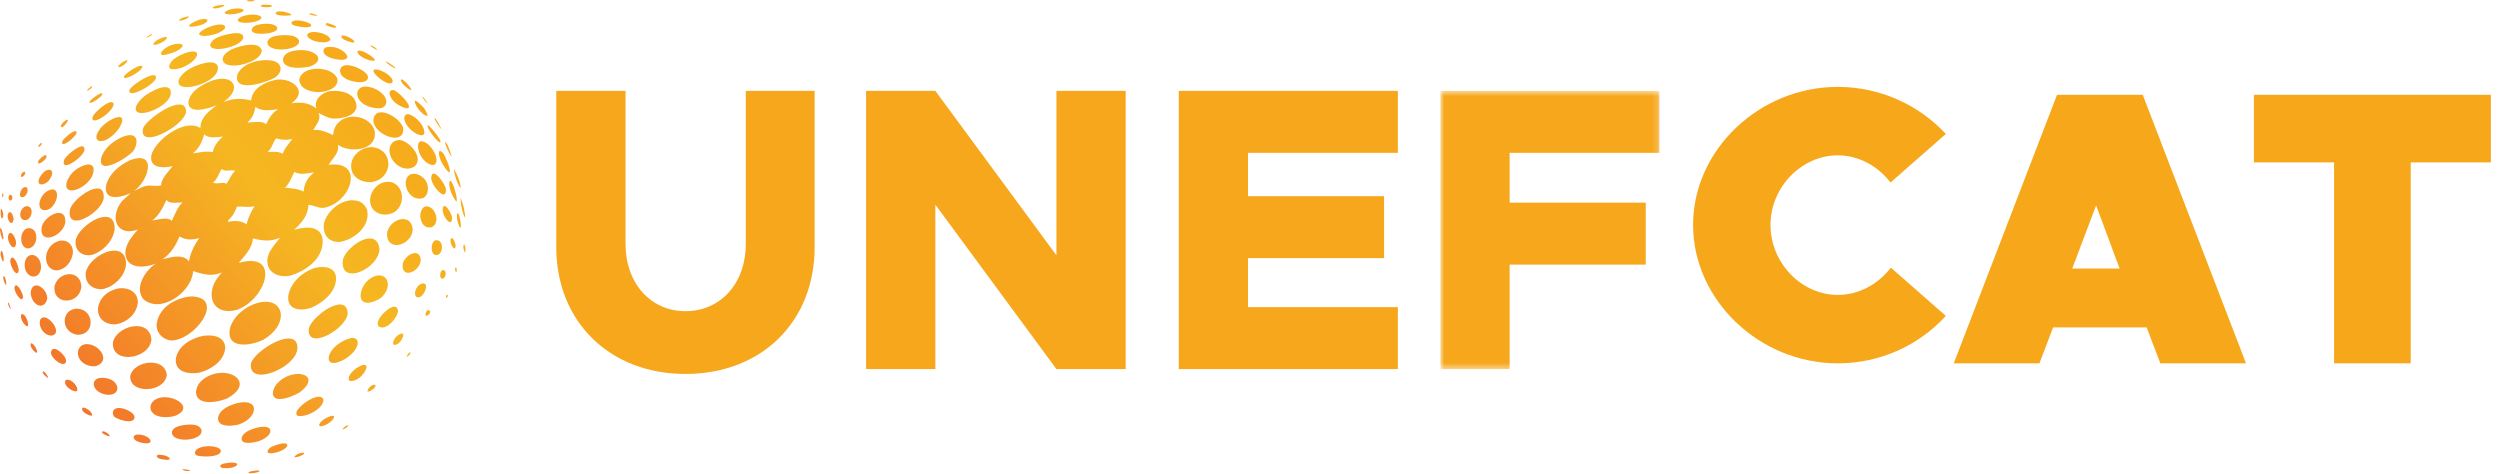
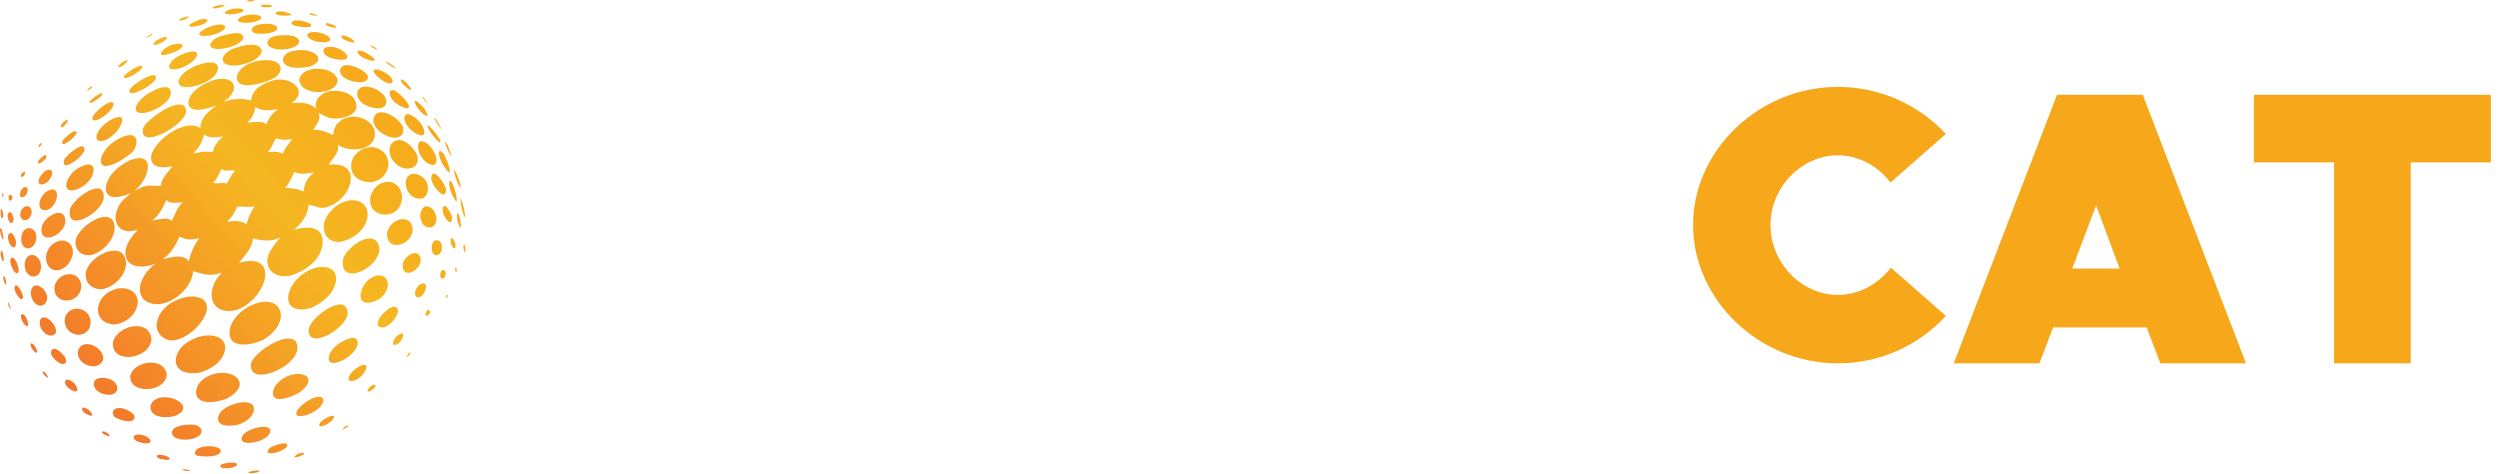
<svg xmlns="http://www.w3.org/2000/svg" xmlns:xlink="http://www.w3.org/1999/xlink" width="422px" height="80px" viewBox="0 0 422 80" version="1.1">
  <title>CE9C69A3-5085-45C2-8B5E-D92339F4A83E</title>
  <defs>
    <linearGradient x1="12.337%" y1="82.783%" x2="87.625%" y2="14.769%" id="linearGradient-1">
      <stop stop-color="#F3732B" offset="0%" />
      <stop stop-color="#F5B721" offset="60.165%" />
      <stop stop-color="#F7A71A" offset="100%" />
    </linearGradient>
-     <polygon id="path-2" points="0.84 0.598 37.823 0.598 37.823 47.561 0.84 47.561" />
  </defs>
  <g id="Inicio" stroke="none" stroke-width="1" fill="none" fill-rule="evenodd">
    <g id="Recursos" transform="translate(-29, -469)">
      <g id="Group-6" transform="translate(29, 469)">
        <path d="M43.454,79.417 L43.536,79.419 C44,79.44 43.919,79.649 43.018,79.816 L43.018,79.816 L42.977,79.823 C42.853,79.841 42.542,79.882 42.291,79.889 L42.188,79.889 C42.026,79.886 41.911,79.86 41.936,79.792 L41.936,79.792 L41.999,79.716 C42.199,79.535 42.629,79.518 42.856,79.476 C43.097,79.434 43.3,79.417 43.454,79.417 L43.454,79.417 Z M31.046,79.216 L31.196,79.22 C31.494,79.237 31.771,79.303 31.931,79.369 L31.931,79.369 L31.976,79.389 C32.113,79.454 32.122,79.514 31.909,79.521 L31.838,79.521 C31.734,79.519 31.593,79.508 31.408,79.484 L31.408,79.484 L31.378,79.479 C31.218,79.447 30.606,79.299 30.783,79.231 C30.869,79.22 30.958,79.216 31.046,79.216 L31.046,79.216 Z M39.199,78.083 L39.344,78.086 C39.987,78.114 40.154,78.335 39.954,78.555 L39.954,78.555 L39.898,78.61 C39.665,78.808 39.139,78.994 38.402,79.024 L38.196,79.028 C38.055,79.029 37.908,79.023 37.754,79.011 L37.754,79.011 L37.702,79.005 C37.492,78.977 37.069,78.888 37.187,78.611 L37.187,78.611 L37.259,78.514 C37.498,78.25 37.937,78.225 38.259,78.168 C38.636,78.109 38.948,78.083 39.199,78.083 L39.199,78.083 Z M26.913,76.761 L27.022,76.765 C27.167,76.774 27.305,76.798 27.39,76.806 L27.39,76.806 L27.505,76.824 C28.485,76.991 29.075,77.563 28.322,77.618 L28.23,77.622 C28.098,77.624 27.933,77.613 27.733,77.585 L27.733,77.585 L27.664,77.575 C27.307,77.52 26.454,77.403 26.468,76.987 C26.507,76.806 26.705,76.76 26.913,76.761 L26.913,76.761 Z M51.096,76.414 L51.153,76.416 C51.482,76.438 51.489,76.658 50.586,77.014 L50.586,77.014 L50.549,77.027 C50.425,77.069 50.122,77.16 49.915,77.18 L49.842,77.185 C49.731,77.185 49.671,77.153 49.729,77.058 C50.094,76.609 50.736,76.414 51.096,76.414 L51.096,76.414 Z M35.265,75.318 L35.452,75.321 C36.26,75.35 37.007,75.564 37.251,75.951 L37.251,75.951 L37.271,76.067 C37.329,76.775 36.128,77.023 34.998,77.049 L34.821,77.051 C34.115,77.054 33.465,76.972 33.209,76.867 L33.209,76.867 L33.144,76.829 C33.015,76.742 32.897,76.599 32.906,76.434 C32.943,75.68 34.129,75.318 35.265,75.318 L35.265,75.318 Z M47.919,74.838 L48.021,74.841 C48.899,74.898 48.592,75.713 47.004,76.269 L47.004,76.269 L46.957,76.283 C46.745,76.347 46.219,76.495 45.792,76.518 L45.687,76.521 C45.348,76.521 45.101,76.421 45.187,76.101 L45.187,76.101 L45.253,75.96 C45.557,75.423 46.278,75.24 46.805,75.056 C47.271,74.902 47.643,74.838 47.919,74.838 L47.919,74.838 Z M23.315,73.352 L23.454,73.356 C23.59,73.363 23.716,73.378 23.811,73.389 L23.811,73.389 L23.934,73.41 C25.236,73.665 26,74.742 24.863,74.831 L24.751,74.836 L24.751,74.836 L24.628,74.835 C24.498,74.831 24.351,74.817 24.186,74.793 L24.186,74.793 L24.1,74.775 C23.575,74.669 22.493,74.401 22.565,73.73 C22.64,73.422 22.985,73.352 23.315,73.352 L23.315,73.352 Z M44.49,72.032 L44.634,72.036 C46.295,72.123 45.903,73.747 43.541,74.512 L43.541,74.512 L43.473,74.53 C43.179,74.608 42.609,74.732 42.068,74.754 L41.934,74.757 C41.267,74.762 40.685,74.587 40.786,73.942 L40.786,73.942 L40.841,73.773 C41.201,72.851 42.379,72.496 43.21,72.234 C43.716,72.094 44.143,72.032 44.49,72.032 L44.49,72.032 Z M32.155,71.659 L32.306,71.661 C33.011,71.684 33.689,71.878 33.994,72.509 L33.994,72.509 L34.02,72.638 C34.153,73.604 32.766,74.165 31.419,74.213 L31.244,74.216 C30.021,74.218 28.888,73.788 29.036,72.843 L29.036,72.843 L29.092,72.706 C29.394,72.093 30.21,71.892 30.807,71.786 C31.184,71.73 31.669,71.659 32.155,71.659 L32.155,71.659 Z M17.425,72.812 L17.534,72.824 C17.763,72.871 18.046,73.05 18.251,73.229 L18.251,73.229 L18.305,73.277 C18.494,73.454 18.592,73.618 18.47,73.642 L18.431,73.644 C18.341,73.643 18.182,73.595 17.932,73.481 L17.932,73.481 L17.883,73.458 C17.67,73.36 17.139,73.115 17.229,72.886 C17.279,72.834 17.346,72.812 17.425,72.812 L17.425,72.812 Z M58.743,71.772 L58.768,71.82 C58.814,72.018 58.283,72.292 58.163,72.362 L58.163,72.362 L58.075,72.406 C57.995,72.444 57.937,72.465 57.898,72.472 L57.865,72.476 C57.703,72.47 58.169,72.023 58.466,71.863 L58.466,71.863 L58.518,71.869 L58.518,71.869 L58.577,71.854 C58.638,71.832 58.701,71.791 58.743,71.772 L58.743,71.772 Z M56.148,70.178 L56.219,70.183 C56.707,70.257 56.078,71.155 55.145,71.642 L55.145,71.642 L55.103,71.662 C54.914,71.75 54.514,71.918 54.222,71.952 L54.152,71.957 C53.926,71.965 53.795,71.867 53.944,71.538 L53.944,71.538 L54.049,71.366 C54.352,70.93 54.846,70.669 55.303,70.441 C55.701,70.256 55.975,70.178 56.148,70.178 L56.148,70.178 Z M41.256,67.891 L41.417,67.894 C43.878,68.012 43.056,70.822 40.173,71.686 L40.173,71.686 L40.078,71.707 C39.78,71.772 39.361,71.837 38.922,71.854 L38.775,71.858 L38.775,71.858 L38.628,71.858 C37.693,71.845 36.768,71.572 36.798,70.595 L36.798,70.595 L36.832,70.406 C37.154,68.996 38.88,68.376 40.068,68.043 C40.523,67.938 40.916,67.891 41.256,67.891 L41.256,67.891 Z M20.09,68.873 L20.257,68.879 C21.22,68.948 22.442,69.589 22.685,70.217 L22.685,70.217 L22.702,70.349 C22.734,70.851 22.391,71.063 21.908,71.104 L21.784,71.11 L21.784,71.11 L21.656,71.11 C20.784,71.088 19.632,70.646 19.295,70.334 L19.295,70.334 L19.21,70.227 C19.108,70.078 19.055,69.903 19.042,69.716 C19.064,69.106 19.512,68.873 20.09,68.873 L20.09,68.873 Z M27.779,67.046 L27.908,67.048 C30.153,67.119 32.511,68.965 29.574,70.191 L29.574,70.191 L29.457,70.227 C29.093,70.33 28.611,70.404 28.107,70.414 L27.938,70.415 C26.753,70.405 25.502,70.024 25.39,68.825 L25.39,68.825 L25.401,68.659 C25.487,67.906 26.029,67.473 26.703,67.209 C27.039,67.097 27.405,67.046 27.779,67.046 L27.779,67.046 Z M53.826,66.962 L53.948,66.968 C54.265,66.999 54.5,67.158 54.594,67.493 L54.594,67.493 L54.585,67.635 C54.428,68.906 52.316,70.119 50.91,70.229 L50.757,70.237 C50.557,70.241 50.375,70.22 50.219,70.17 L50.219,70.17 L50.148,70.125 C50.003,70.004 50.008,69.779 50.034,69.594 C50.257,68.677 52.564,66.961 53.826,66.962 L53.826,66.962 Z M14.079,68.805 L14.18,68.815 C14.32,68.841 14.47,68.911 14.559,68.949 L14.559,68.949 L14.641,68.991 C15.273,69.331 15.803,70.106 15.431,70.168 L15.377,70.172 C15.259,70.172 15.078,70.12 14.818,69.995 L14.818,69.995 L14.725,69.947 C14.365,69.756 13.836,69.442 13.85,68.996 C13.873,68.851 13.965,68.805 14.079,68.805 L14.079,68.805 Z M37.517,62.933 L37.662,62.935 C40.318,63.013 41.999,65.198 38.448,67.2 L38.448,67.2 L38.353,67.243 C37.727,67.521 36.639,67.827 35.613,67.87 L35.452,67.874 C34.221,67.891 33.121,67.499 33.085,66.177 L33.085,66.177 L33.11,65.959 C33.291,64.752 34.142,64.015 35.167,63.476 C35.959,63.098 36.773,62.933 37.517,62.933 L37.517,62.933 Z M50.317,63.118 L50.436,63.12 C52.135,63.177 53.008,64.438 50.568,66.236 L50.568,66.236 L50.504,66.276 C49.938,66.624 48.444,67.309 47.344,67.355 L47.213,67.358 C46.53,67.354 46.03,67.072 46.058,66.257 L46.058,66.257 L46.095,66.048 C46.303,65.09 46.999,64.42 47.777,63.892 C48.63,63.357 49.549,63.118 50.317,63.118 L50.317,63.118 Z M17.223,63.765 L17.385,63.772 C18.363,63.834 19.45,64.177 19.783,65.241 L19.783,65.241 L19.804,65.386 C19.888,66.226 19.232,66.613 18.43,66.638 L18.295,66.639 C17.116,66.616 15.701,65.849 15.836,64.611 C15.999,63.961 16.646,63.766 17.223,63.765 L17.223,63.765 Z M63.161,64.934 L63.213,64.937 C63.509,64.976 63.513,65.352 62.696,65.891 L62.696,65.891 L62.649,65.918 C62.532,65.984 62.366,66.063 62.235,66.088 L62.181,66.095 L62.181,66.095 L62.133,66.095 C62.029,66.085 61.985,66.004 62.086,65.787 C62.42,65.183 62.884,64.934 63.161,64.934 L63.161,64.934 Z M11.367,64.092 L11.477,64.099 C11.626,64.118 11.777,64.17 11.89,64.216 L11.89,64.216 L11.977,64.26 C12.788,64.702 13.428,65.955 12.835,66.056 L12.767,66.062 C12.62,66.065 12.416,66.012 12.142,65.884 L12.142,65.884 L12.037,65.826 C11.538,65.537 10.917,65.036 10.973,64.394 C11.018,64.164 11.18,64.092 11.367,64.092 L11.367,64.092 Z M25.469,61.207 L25.635,61.211 C26.902,61.262 28.034,61.909 28.152,63.285 L28.152,63.285 L28.131,63.445 C27.897,64.815 26.405,65.593 24.949,65.673 L24.781,65.679 L24.781,65.679 L24.614,65.679 C23.226,65.652 21.964,64.971 21.977,63.539 C22.257,62.062 23.932,61.207 25.469,61.207 L25.469,61.207 Z M61.494,61.588 L61.58,61.594 C62.328,61.705 61.458,63.332 60.337,64.001 L60.337,64.001 L60.272,64.035 C60.023,64.161 59.668,64.296 59.375,64.319 L59.297,64.323 C58.966,64.326 58.745,64.158 58.912,63.618 L58.912,63.618 L58.998,63.418 C59.316,62.766 59.912,62.279 60.511,61.926 C60.957,61.688 61.277,61.588 61.494,61.588 L61.494,61.588 Z M7.309,62.69 L7.369,62.702 C7.517,62.757 7.72,62.994 7.874,63.23 L7.874,63.23 L7.914,63.292 C8.053,63.517 8.14,63.728 8.081,63.764 L8.061,63.77 C8.006,63.773 7.89,63.699 7.688,63.507 L7.688,63.507 L7.633,63.453 C7.453,63.278 7.15,62.98 7.222,62.737 C7.245,62.704 7.275,62.69 7.309,62.69 L7.309,62.69 Z M48.719,57.135 L48.852,57.138 C49.685,57.183 50.242,57.659 50.205,58.794 L50.205,58.794 L50.194,58.94 C49.973,61.033 46.563,63.093 44.308,63.229 L44.153,63.235 C42.977,63.259 42.16,62.72 42.367,61.328 C42.871,59.693 46.59,57.135 48.719,57.135 L48.719,57.135 Z M35.241,56.625 L35.396,56.627 C36.689,56.664 37.951,57.17 38.016,58.703 L38.016,58.703 L37.996,58.923 C37.738,61.025 35.543,62.399 33.737,62.88 L33.737,62.88 L33.599,62.908 C33.319,62.96 33.019,62.994 32.714,63.002 L32.561,63.004 C31.029,63.006 29.441,62.372 29.699,60.445 L29.699,60.445 L29.754,60.217 C30.266,58.355 32.017,57.329 33.713,56.819 C34.163,56.703 34.701,56.625 35.241,56.625 L35.241,56.625 Z M14.689,58.09 L14.818,58.094 C16.837,58.206 18.715,60.9 16.273,61.772 L16.273,61.772 L16.129,61.8 C16.033,61.815 15.935,61.824 15.836,61.828 L15.687,61.829 C14.487,61.802 13.199,60.953 13.141,59.629 L13.141,59.629 L13.15,59.478 C13.212,58.838 13.523,58.367 14.146,58.158 C14.325,58.111 14.507,58.09 14.689,58.09 L14.689,58.09 Z M9.132,58.887 L9.24,58.896 C9.975,59.005 11.076,60.165 11.163,60.819 L11.163,60.819 L11.155,60.943 C11.119,61.254 10.968,61.404 10.756,61.437 L10.673,61.445 C9.937,61.463 8.627,60.314 8.594,59.53 C8.646,59.068 8.855,58.887 9.132,58.887 L9.132,58.887 Z M59.539,57.046 L59.641,57.049 C60.009,57.078 60.299,57.273 60.39,57.764 L60.39,57.764 L60.389,57.891 C60.312,59.462 57.887,61.137 56.475,61.261 L56.363,61.268 C55.704,61.287 55.306,60.929 55.555,60.002 L55.555,60.002 L55.647,59.777 C56.043,58.895 56.79,58.219 57.593,57.743 C58.035,57.497 58.886,57.046 59.539,57.046 L59.539,57.046 Z M23.034,55.045 L23.193,55.048 C24.405,55.101 25.438,55.768 25.559,57.28 L25.559,57.28 L25.54,57.451 C25.292,59.141 23.481,60.174 21.835,60.255 L21.671,60.26 C20.202,60.275 18.915,59.511 19.07,57.753 C19.469,56.136 21.384,55.045 23.034,55.045 L23.034,55.045 Z M69.296,59.469 L69.297,59.565 C69.27,59.813 69.029,60.005 68.85,60.141 L68.85,60.141 L68.781,60.18 C68.761,60.19 68.743,60.197 68.728,60.202 L68.689,60.209 C68.521,60.208 68.934,59.62 69.124,59.497 L69.124,59.497 L69.149,59.519 C69.191,59.531 69.267,59.483 69.296,59.469 L69.296,59.469 Z M5.297,57.949 L5.37,57.964 C5.497,58.011 5.646,58.161 5.716,58.228 L5.716,58.228 L5.764,58.279 C6.097,58.659 6.411,59.493 6.189,59.545 L6.154,59.546 C6.076,59.539 5.952,59.463 5.77,59.289 L5.77,59.289 L5.69,59.204 C5.414,58.906 5.09,58.49 5.169,58.07 C5.195,57.982 5.241,57.949 5.297,57.949 L5.297,57.949 Z M67.854,56.287 L67.923,56.294 C68.378,56.402 67.774,57.644 67.164,58.04 L67.164,58.04 L67.09,58.081 C66.967,58.145 66.84,58.192 66.726,58.211 L66.66,58.218 L66.66,58.218 L66.598,58.218 C66.398,58.205 66.28,58.056 66.384,57.676 L66.384,57.676 L66.452,57.488 C66.63,57.062 66.936,56.731 67.323,56.483 C67.56,56.346 67.734,56.287 67.854,56.287 L67.854,56.287 Z M44.85,50.928 L45.014,50.931 C48.076,51.063 48.52,54.881 44.518,57.312 L44.518,57.312 L44.404,57.37 C43.552,57.789 42.347,58.137 41.266,58.161 L41.12,58.163 C39.567,58.155 38.325,57.439 38.87,55.244 L38.87,55.244 L38.969,54.966 C39.535,53.509 40.738,52.447 42.045,51.707 C43.121,51.161 44.066,50.928 44.85,50.928 L44.85,50.928 Z M32.445,50.035 L32.649,50.049 C37.968,50.494 32.836,57.445 28.925,57.47 L28.925,57.47 L28.764,57.453 C27.481,57.275 26.382,56.223 26.435,54.807 L26.435,54.807 L26.468,54.559 C26.713,53.002 27.716,51.813 29.028,51.047 C30.096,50.455 31.23,50.069 32.445,50.035 L32.445,50.035 Z M57.387,51.397 L57.511,51.401 C58.199,51.448 58.675,51.903 58.692,52.983 L58.692,52.983 L58.669,53.109 C58.284,54.884 55.318,57.016 53.509,57.118 L53.382,57.122 C52.548,57.124 51.996,56.653 52.13,55.452 C52.525,53.911 55.588,51.396 57.387,51.397 L57.387,51.397 Z M7.472,53.565 L7.572,53.579 C8.853,53.822 10.473,56.459 8.643,56.657 L8.643,56.657 L8.502,56.645 C7.424,56.507 6.552,55.306 6.727,54.183 C6.817,53.792 7.062,53.565 7.447,53.565 L7.447,53.565 L7.472,53.565 Z M13.03,52.101 L13.203,52.113 C15.974,52.385 16.077,56.568 13.074,56.503 L13.074,56.503 L12.915,56.48 C11.653,56.259 10.767,55.205 10.944,53.819 C11.157,52.687 11.961,52.146 13.03,52.101 L13.03,52.101 Z M66.56,51.759 L66.646,51.764 C66.926,51.799 67.127,52.012 67.179,52.486 L67.179,52.486 L67.169,52.594 C67.039,53.554 65.796,55.101 64.71,55.269 L64.585,55.282 L64.585,55.282 L64.463,55.283 C64.26,55.272 64.067,55.205 63.892,55.067 L63.892,55.067 L63.835,54.986 C63.726,54.785 63.773,54.499 63.802,54.286 C63.965,53.48 65.624,51.759 66.56,51.759 L66.56,51.759 Z M3.748,53.006 L3.821,53.019 C3.923,53.052 4.038,53.144 4.141,53.236 L4.141,53.236 L4.191,53.289 C4.576,53.727 4.928,54.932 4.648,55.062 L4.608,55.073 C4.52,55.081 4.388,55.011 4.2,54.829 L4.2,54.829 L4.099,54.714 C3.767,54.316 3.493,53.791 3.553,53.257 C3.586,53.073 3.658,53.006 3.748,53.006 L3.748,53.006 Z M20.559,48.647 L20.717,48.651 C22.028,48.704 23.247,49.435 23.265,51.007 L23.265,51.007 L23.245,51.214 C23.01,53.062 21.37,54.432 19.659,54.726 L19.659,54.726 L19.489,54.741 L19.489,54.741 L19.32,54.747 C17.696,54.77 16.305,53.692 16.57,51.817 L16.57,51.817 L16.62,51.6 C17.025,50.035 18.307,49.09 19.792,48.723 C20.045,48.673 20.303,48.647 20.559,48.647 L20.559,48.647 Z M72.344,52.334 L72.396,52.339 C72.662,52.397 72.766,52.901 72.17,53.251 L72.17,53.251 L72.091,53.284 C72.067,53.292 72.044,53.298 72.023,53.301 L71.965,53.303 C71.804,53.289 71.776,53.092 71.85,52.858 C71.996,52.476 72.189,52.334 72.344,52.334 L72.344,52.334 Z M37.939,17.14 C39.431,16.598 40.838,16.555 42.392,16.961 L42.392,16.961 L42.418,16.745 C42.74,14.692 45.022,13.736 46.778,13.441 L46.778,13.441 L46.917,13.428 C49.42,13.237 52.072,15.437 49.2,17.432 L49.2,17.432 L49.448,17.396 C49.778,17.353 50.109,17.329 50.435,17.33 L50.68,17.336 C51.654,17.376 52.589,17.653 53.394,18.326 L53.394,18.326 L53.353,18.164 C53.038,16.715 54.358,15.647 55.626,15.392 L55.626,15.392 L55.779,15.373 C57.541,15.172 60.153,15.723 60.179,18.006 L60.179,18.006 L60.154,18.175 C59.847,19.703 57.607,20.011 56.389,20.018 L56.389,20.018 L56.124,19.999 C55.254,19.899 54.534,19.437 53.742,19.054 L53.742,19.054 L53.812,19.196 C53.993,19.62 53.928,20.032 53.761,20.43 L53.761,20.43 L53.756,20.43 L53.761,20.431 L53.605,20.752 C53.373,21.174 53.066,21.577 52.864,21.958 L52.864,21.958 L53.127,21.934 C53.214,21.929 53.3,21.928 53.385,21.929 L53.636,21.942 C54.547,22.018 55.356,22.414 56.228,22.799 L56.228,22.799 L56.253,22.56 C56.365,21.698 56.732,21.024 57.273,20.544 L57.273,20.544 L57.453,20.398 C58.009,19.978 58.719,19.739 59.515,19.687 L59.515,19.687 L59.751,19.691 C60.698,19.731 61.689,20.064 62.389,20.711 L62.389,20.711 L62.38,20.711 L62.389,20.712 L62.528,20.847 C62.885,21.221 63.15,21.688 63.27,22.253 L63.27,22.253 L63.284,22.445 C63.367,24.331 61.697,25.171 59.967,25.219 L59.794,25.221 C58.754,25.218 57.714,24.933 57.037,24.421 L57.037,24.421 L57.066,24.622 C57.092,24.885 57.069,25.127 57.012,25.355 L57.012,25.355 L57.009,25.355 L57.012,25.356 L56.934,25.605 C56.631,26.414 55.914,27.057 55.477,27.831 L55.477,27.831 L55.72,27.801 C58.267,27.527 59.276,28.735 59.209,30.246 L59.209,30.246 L59.196,30.246 L59.209,30.247 L59.195,30.433 C59.02,32.176 57.483,34.249 55.259,34.937 L55.259,34.937 L55.068,34.993 C54.939,35.027 54.807,35.057 54.674,35.081 L54.674,35.081 L54.472,35.094 C54.072,35.099 53.695,34.993 53.318,34.875 L53.318,34.875 L53.313,34.874 L53.065,34.798 C52.733,34.697 52.399,34.605 52.048,34.593 L52.048,34.593 L52.044,34.714 L52.044,34.714 L52.037,34.832 L52.037,34.834 L52.008,35.107 C51.791,36.634 50.735,37.788 49.644,38.803 L49.644,38.803 L49.801,38.757 C50.443,38.574 51.198,38.421 51.914,38.423 L52.092,38.427 C53.036,38.465 53.888,38.798 54.283,39.724 L54.283,39.724 L54.269,39.723 L54.282,39.724 L54.352,39.91 C54.395,40.039 54.43,40.177 54.456,40.326 L54.456,40.326 L54.473,40.59 C54.526,42.158 53.772,43.477 52.683,44.492 L52.683,44.492 L52.419,44.726 C51.431,45.562 50.217,46.167 49.082,46.5 L49.082,46.5 L48.905,46.538 C48.669,46.584 48.43,46.611 48.195,46.618 L48.018,46.62 C46.555,46.605 45.235,45.832 45.136,44.247 L45.136,44.247 L45.131,44.018 C45.133,43.862 45.146,43.7 45.171,43.529 L45.171,43.529 L45.238,43.262 C45.594,42.036 46.543,41.095 47.298,40.118 L47.298,40.118 L47.016,40.232 C46.457,40.444 45.925,40.553 45.397,40.586 L45.133,40.596 C44.342,40.609 43.551,40.46 42.685,40.24 L42.685,40.24 L42.66,40.512 C42.473,41.942 41.413,43.033 40.531,44.097 L40.531,44.097 L40.528,44.097 L40.531,44.099 L40.419,44.236 L40.419,44.236 L40.308,44.373 L40.599,44.294 C40.885,44.22 41.154,44.165 41.408,44.126 L41.408,44.126 L43.359,44.19 L43.52,44.248 C45.187,44.905 45.081,47.06 43.889,49.024 L43.889,49.024 L43.885,49.025 L43.889,49.025 L43.738,49.264 C42.903,50.533 41.619,51.692 40.076,52.272 L40.076,52.272 L39.859,52.33 C39.501,52.418 39.166,52.47 38.853,52.489 L38.668,52.497 L38.668,52.497 L38.489,52.497 C36.309,52.451 35.378,50.699 35.837,48.763 L35.837,48.763 L35.839,48.763 L35.838,48.762 L35.9,48.527 C36.154,47.659 36.686,46.768 37.508,45.986 L37.508,45.986 L37.227,46.091 C36.764,46.251 36.329,46.339 35.907,46.37 L35.655,46.382 C34.652,46.404 33.703,46.12 32.599,45.754 L32.599,45.754 L32.577,46.001 C32.468,46.905 32.04,47.815 31.416,48.621 L31.416,48.621 L31.409,48.622 L31.416,48.623 L31.282,48.791 C30.142,50.178 28.428,51.225 26.795,51.335 L26.6,51.343 C25.755,51.361 24.94,51.118 24.246,50.532 L24.246,50.532 L24.116,50.37 C23.668,49.767 23.547,49.071 23.643,48.369 L23.643,48.369 L23.648,48.369 L23.643,48.368 L23.681,48.142 C23.986,46.634 25.235,45.132 26.36,44.463 L26.36,44.463 L26.204,44.526 C25.568,44.777 24.801,44.96 24.06,44.991 L23.875,44.995 C22.71,45.003 21.642,44.609 21.289,43.474 L21.289,43.474 L21.288,43.474 L21.24,43.299 C21.184,43.058 21.158,42.786 21.165,42.482 L21.165,42.482 L21.204,42.208 C21.446,40.855 22.406,39.721 23.285,38.747 L23.285,38.747 L23.055,38.825 C22.676,38.945 22.323,39.011 21.999,39.029 L21.809,39.035 C21.246,39.034 20.777,38.884 20.413,38.625 L20.413,38.625 L20.509,38.627 L20.413,38.623 L20.295,38.532 C19.229,37.644 19.203,35.724 20.561,33.998 L20.561,33.998 L20.645,33.906 L20.645,33.906 L20.73,33.816 L20.731,33.816 L20.994,33.567 C21.353,33.244 21.739,32.952 22.068,32.593 L22.068,32.593 L21.968,32.639 C21.325,32.933 20.388,33.24 19.572,33.267 L19.444,33.268 C18.472,33.264 17.707,32.826 17.88,31.435 L17.88,31.435 L17.947,31.156 C18.177,30.327 18.65,29.584 19.247,28.948 L19.247,28.948 L19.251,28.949 L19.247,28.947 L19.508,28.685 C20.219,28.001 21.068,27.455 21.886,27.075 L21.886,27.075 L22.087,26.998 C24.706,26.034 25.323,27.435 24.815,29.13 L24.815,29.13 L24.81,29.132 L24.815,29.132 L24.742,29.357 C24.371,30.414 23.589,31.549 22.602,32.278 L22.602,32.278 L22.97,32.083 C23.463,31.825 23.965,31.582 24.494,31.416 L24.494,31.416 L24.719,31.365 C24.868,31.339 25.019,31.327 25.169,31.324 L25.395,31.325 C25.546,31.33 25.697,31.34 25.847,31.35 L25.847,31.35 L26.073,31.364 C26.224,31.373 26.374,31.379 26.524,31.375 L26.747,31.363 C26.896,31.349 27.044,31.324 27.19,31.28 L27.19,31.28 L27.216,31.065 C27.329,30.361 27.724,29.784 28.166,29.239 L28.166,29.239 L28.167,29.239 L28.166,29.238 L28.416,28.936 C28.668,28.635 28.922,28.339 29.137,28.03 L29.137,28.03 L29.015,28.06 C28.643,28.148 28.23,28.211 27.822,28.228 L27.686,28.232 L27.686,28.232 L27.551,28.232 C26.294,28.215 25.18,27.699 25.596,26.007 L25.596,26.007 L25.685,25.779 C25.881,25.319 26.186,24.837 26.57,24.367 L26.57,24.367 L26.716,24.193 C28.11,22.58 30.4,21.145 32.31,21.182 L32.513,21.192 C32.984,21.228 33.427,21.359 33.825,21.606 L33.825,21.606 L33.831,21.379 C33.87,20.786 34.082,20.266 34.393,19.802 L34.393,19.802 L34.593,19.528 C35.156,18.816 35.942,18.243 36.652,17.747 L36.652,17.747 L36.572,17.779 C35.922,18.032 34.563,18.506 33.462,18.532 L33.32,18.533 C32.43,18.521 31.745,18.184 31.81,17.146 L31.81,17.146 L31.856,16.936 C32.324,15.14 34.533,14.04 36.073,13.52 C36.613,13.366 37.097,13.297 37.52,13.297 L37.52,13.297 L37.674,13.301 C39.936,13.394 40.28,15.558 37.639,17.255 L37.639,17.255 Z M54.403,45.067 L54.546,45.069 C55.69,45.109 56.745,45.623 56.728,47.056 L56.728,47.056 L56.717,47.287 C56.549,49.428 54.423,51.123 52.678,51.889 L52.678,51.889 L52.546,51.937 C52.059,52.11 51.525,52.22 51.014,52.239 L50.875,52.241 C49.537,52.244 48.395,51.591 48.697,49.747 L48.697,49.747 L48.764,49.481 C49.325,47.468 50.959,46.079 52.799,45.343 C53.268,45.176 53.841,45.067 54.403,45.067 L54.403,45.067 Z M1.394,51.073 L1.422,51.086 C1.493,51.143 1.596,51.385 1.678,51.628 L1.678,51.628 L1.701,51.699 C1.77,51.914 1.816,52.114 1.801,52.168 L1.793,52.18 L1.793,52.18 L1.781,52.181 C1.751,52.169 1.69,52.079 1.587,51.873 L1.587,51.873 L1.546,51.79 C1.442,51.584 1.298,51.295 1.37,51.089 C1.377,51.079 1.385,51.073 1.394,51.073 L1.394,51.073 Z M6.128,48.175 L6.24,48.181 C7.03,48.271 7.966,49.287 7.972,50.301 L7.972,50.301 L7.957,50.428 C7.867,51.017 7.486,51.516 6.955,51.587 L6.839,51.596 C6.72,51.598 6.596,51.579 6.466,51.536 L6.466,51.536 L6.322,51.466 C5.574,51.061 5.136,50.103 5.2,49.241 C5.325,48.476 5.696,48.175 6.128,48.175 L6.128,48.175 Z M64.001,46.483 L64.126,46.487 C65.598,46.594 66.102,48.596 64.372,50.223 L64.372,50.223 L64.292,50.284 C63.768,50.677 62.886,51.074 62.149,51.105 L62.034,51.107 C61.351,51.098 60.822,50.744 60.874,49.729 L60.874,49.729 L60.91,49.49 C61.081,48.546 61.557,47.765 62.291,47.16 C62.929,46.684 63.513,46.483 64.001,46.483 L64.001,46.483 Z M11.727,46.28 L11.861,46.283 C12.84,46.34 13.71,47.023 13.734,48.43 L13.734,48.43 L13.711,48.6 C13.494,49.93 12.439,50.651 11.402,50.728 L11.273,50.734 C10.11,50.76 9.016,49.967 9.207,48.305 C9.525,46.995 10.669,46.28 11.727,46.28 L11.727,46.28 Z M2.707,48.16 L2.782,48.173 C3.225,48.32 3.89,49.655 3.899,50.091 L3.899,50.091 L3.885,50.203 C3.856,50.373 3.8,50.468 3.726,50.503 L3.679,50.517 L3.679,50.517 L3.629,50.518 C3.193,50.471 2.403,49.116 2.43,48.582 C2.48,48.281 2.582,48.16 2.707,48.16 L2.707,48.16 Z M75.517,49.742 L75.524,49.743 L75.535,49.785 C75.546,49.808 75.566,49.825 75.592,49.839 L75.592,49.839 L75.59,49.896 C75.58,50.039 75.535,50.231 75.379,50.239 L75.379,50.239 L75.335,50.231 C75.272,50.201 75.26,50.096 75.285,49.991 C75.314,49.866 75.396,49.742 75.51,49.742 L75.51,49.742 L75.517,49.742 Z M71.454,47.843 L71.549,47.85 C72.352,47.975 71.69,49.734 70.94,50.113 L70.94,50.113 L70.826,50.153 C70.79,50.164 70.755,50.172 70.721,50.179 L70.622,50.191 C70.151,50.218 69.97,49.759 70.088,49.199 L70.088,49.199 L70.135,49.036 C70.295,48.554 70.613,48.123 71.073,47.917 C71.222,47.866 71.348,47.843 71.454,47.843 L71.454,47.843 Z M19.299,42.299 L19.435,42.302 C20.511,42.355 21.319,43.044 21.278,44.713 L21.278,44.713 L21.244,44.923 C20.894,46.802 19.235,48.362 17.474,48.768 L17.474,48.768 L17.307,48.79 C17.252,48.796 17.196,48.8 17.142,48.803 L16.978,48.808 C15.463,48.809 14.254,47.684 14.486,45.949 C14.932,44.055 17.457,42.299 19.299,42.299 L19.299,42.299 Z M0.632,46.581 L0.67,46.596 C0.747,46.652 0.837,46.854 0.866,46.914 L0.866,46.914 L0.887,46.965 C1.013,47.294 1.125,48.026 1.028,48.089 L1.01,48.094 C0.97,48.089 0.905,48.004 0.81,47.798 L0.81,47.798 L0.754,47.667 C0.623,47.353 0.489,46.972 0.575,46.646 C0.59,46.6 0.61,46.581 0.632,46.581 L0.632,46.581 Z M74.796,45.581 L74.889,45.591 C75.444,45.716 75.294,46.967 74.705,47.032 L74.705,47.032 L74.621,47.033 C74.283,47.003 74.277,46.511 74.321,46.234 L74.321,46.234 L74.338,46.154 C74.395,45.904 74.512,45.582 74.793,45.581 L74.793,45.581 L74.796,45.581 Z M5.447,43.035 L5.511,43.037 L5.511,43.037 L5.577,43.041 L5.709,43.073 C7.295,43.532 7.342,46.547 5.759,46.676 L5.627,46.68 C5.537,46.678 5.442,46.668 5.342,46.647 L5.342,46.647 L5.192,46.589 C4.326,46.199 4.045,45.142 4.21,44.217 C4.367,43.52 4.761,43.035 5.447,43.035 L5.447,43.035 Z M62.416,40.254 L62.544,40.258 C63.341,40.307 63.951,40.836 64.061,42.11 L64.061,42.11 L64.047,42.26 C63.808,44.251 61.328,46.072 59.576,46.157 L59.446,46.16 C58.418,46.159 57.679,45.519 57.869,43.902 C58.264,42.27 60.714,40.254 62.416,40.254 L62.416,40.254 Z M2.085,43.476 L2.159,43.487 C2.657,43.639 3.255,45.246 3.142,45.806 L3.142,45.806 L3.105,45.904 C3.052,46.022 2.988,46.09 2.917,46.117 L2.863,46.129 C2.363,46.175 1.593,44.458 1.747,43.846 C1.839,43.584 1.957,43.476 2.085,43.476 L2.085,43.476 Z M70.062,42.716 L70.156,42.72 C70.591,42.759 70.939,43.075 71.02,43.81 L71.02,43.81 L71.013,43.943 C70.913,45.084 69.89,45.947 69.056,46.04 L68.96,46.047 L68.96,46.047 L68.867,46.048 C68.283,46.027 67.846,45.574 67.989,44.498 C68.196,43.597 69.251,42.716 70.062,42.716 L70.062,42.716 Z M76.953,45.145 L76.988,45.156 C77.053,45.2 77.092,45.365 77.1,45.53 L77.1,45.53 L77.102,45.599 C77.101,45.737 77.079,45.862 77.032,45.902 L77.006,45.914 C76.979,45.919 76.945,45.899 76.904,45.846 L76.904,45.846 L76.858,45.751 C76.794,45.585 76.795,45.383 76.853,45.22 C76.89,45.168 76.924,45.145 76.953,45.145 L76.953,45.145 Z M10.486,40.601 L10.634,40.607 C11.654,40.68 12.368,41.514 12.309,42.686 L12.309,42.686 L12.284,42.863 C12.057,44.213 11.035,45.489 9.676,45.633 L9.676,45.633 L9.514,45.632 C8.194,45.57 7.583,44.285 7.818,42.988 L7.818,42.988 L7.873,42.779 C8.196,41.683 8.988,40.898 10.084,40.638 C10.222,40.613 10.356,40.601 10.486,40.601 L10.486,40.601 Z M42.325,44.047 L42.556,44.053 C42.856,44.069 43.123,44.116 43.359,44.189 L43.359,44.189 L41.408,44.125 C41.741,44.072 42.045,44.047 42.325,44.047 L42.325,44.047 Z M0.228,42.336 L0.273,42.354 C0.333,42.399 0.392,42.519 0.425,42.586 L0.425,42.586 L0.45,42.645 C0.617,43.084 0.689,44.071 0.553,44.147 L0.532,44.152 C0.48,44.147 0.404,44.034 0.3,43.757 L0.3,43.757 L0.25,43.602 C0.137,43.231 0.05,42.799 0.148,42.429 C0.171,42.361 0.199,42.336 0.228,42.336 L0.228,42.336 Z M27.932,43.637 C29.113,43.346 30.7,43.003 31.616,43.808 L31.616,43.808 L31.716,43.903 C31.781,43.97 31.842,44.043 31.898,44.124 L31.898,44.124 L31.925,43.971 L31.925,43.971 L31.956,43.819 L32.041,43.458 C32.348,42.264 32.916,41.177 33.635,40.185 L33.635,40.185 L33.42,40.244 C33.062,40.336 32.704,40.398 32.349,40.417 L32.137,40.423 C31.501,40.424 30.88,40.275 30.295,39.896 L30.295,39.896 L30.173,40.197 C29.591,41.591 28.772,42.815 27.545,43.675 L27.545,43.675 C27.498,43.706 27.454,43.737 27.41,43.766 L27.41,43.766 L27.574,43.726 L27.574,43.726 L27.748,43.683 L27.749,43.683 Z M17.779,36.598 L17.899,36.601 C18.774,36.65 19.394,37.244 19.358,38.696 L19.358,38.696 L19.324,38.909 C18.969,40.82 17.303,42.491 15.544,43.016 L15.544,43.016 L15.384,43.047 C15.278,43.065 15.174,43.076 15.071,43.082 L14.918,43.086 C13.552,43.085 12.531,42.034 12.799,40.441 C13.258,38.715 15.988,36.598 17.779,36.598 L17.779,36.598 Z M73.673,40.545 L73.799,40.554 C74.367,40.63 74.624,41.215 74.605,41.802 L74.605,41.802 L74.596,41.928 C74.541,42.47 74.248,42.981 73.745,43.05 L73.626,43.058 L73.626,43.058 L73.498,43.049 L73.385,43.007 C72.854,42.755 72.817,41.946 72.908,41.421 L72.908,41.421 L72.935,41.307 C73.028,40.966 73.213,40.624 73.574,40.551 C73.608,40.547 73.641,40.545 73.673,40.545 L73.673,40.545 Z M78.338,41.275 L78.363,41.282 C78.422,41.315 78.492,41.466 78.551,41.78 L78.551,41.78 L78.563,41.876 C78.592,42.178 78.558,42.592 78.5,42.619 L78.5,42.619 L78.477,42.609 C78.418,42.555 78.32,42.302 78.259,42.086 C78.175,41.63 78.237,41.275 78.338,41.275 L78.338,41.275 Z M76.249,40.177 L76.302,40.188 C76.559,40.289 76.904,41.063 76.91,41.482 L76.91,41.482 L76.9,41.595 C76.874,41.802 76.82,41.905 76.75,41.934 L76.714,41.943 C76.454,41.959 76.033,41.12 76.037,40.669 C76.064,40.314 76.146,40.177 76.249,40.177 L76.249,40.177 Z M4.879,38.509 L5.027,38.517 C6.64,38.691 6.432,41.729 4.788,41.933 L4.788,41.933 L4.651,41.924 C3.642,41.802 3.432,40.516 3.665,39.63 L3.665,39.63 L3.711,39.497 C3.891,39.015 4.21,38.62 4.727,38.517 C4.779,38.512 4.83,38.509 4.879,38.509 L4.879,38.509 Z M1.771,39.31 L1.853,39.323 C2.289,39.452 2.767,40.561 2.718,41.113 L2.718,41.113 L2.691,41.241 C2.616,41.562 2.495,41.715 2.356,41.747 L2.303,41.753 C1.838,41.761 1.216,40.561 1.359,39.822 C1.467,39.456 1.614,39.31 1.771,39.31 L1.771,39.31 Z M68.03,36.977 L68.159,36.982 C68.925,37.034 69.57,37.558 69.663,38.74 L69.663,38.74 L69.651,38.892 C69.494,40.343 68.166,41.31 67.023,41.357 L66.906,41.358 C66.01,41.344 65.261,40.742 65.334,39.333 C65.561,37.952 66.899,36.977 68.03,36.977 L68.03,36.977 Z M59.473,33.802 L59.685,33.809 C60.107,33.835 60.525,33.939 60.922,34.136 L60.922,34.136 L61.063,34.234 C61.442,34.519 61.82,34.99 61.963,35.426 L61.963,35.426 L62.003,35.637 C62.428,38.288 59.836,40.315 57.582,40.804 L57.582,40.804 L57.403,40.825 C57.344,40.831 57.286,40.835 57.228,40.837 L57.058,40.84 C55.373,40.821 54.347,39.429 54.717,37.577 C55.279,35.608 57.411,33.802 59.473,33.802 L59.473,33.802 Z M0.105,38.502 L0.145,38.519 C0.346,38.683 0.602,40.004 0.581,40.228 L0.581,40.228 L0.564,40.307 C0.546,40.375 0.525,40.411 0.501,40.422 L0.476,40.425 C0.281,40.384 -0.04,38.948 0.004,38.671 C0.033,38.553 0.068,38.502 0.105,38.502 L0.105,38.502 Z M9.93,35.942 L10.037,35.946 C10.672,35.994 11.123,36.477 11.015,37.635 L11.015,37.635 L10.983,37.767 C10.648,39.031 9.322,39.993 8.291,40.086 L8.185,40.092 L8.185,40.092 L8.082,40.092 C7.334,40.069 6.807,39.523 7.059,38.205 C7.418,37.021 8.883,35.942 9.93,35.942 L9.93,35.942 Z M77.249,35.989 L77.283,35.997 C77.319,36.012 77.36,36.052 77.403,36.121 L77.403,36.121 L77.43,36.175 C77.677,36.696 77.92,38.345 77.738,38.43 L77.716,38.433 C77.66,38.424 77.575,38.304 77.452,38.025 L77.452,38.025 L77.374,37.812 C77.199,37.307 77.087,36.753 77.124,36.221 C77.137,36.08 77.183,35.989 77.249,35.989 L77.249,35.989 Z M71.982,34.835 L72.111,34.842 C73.558,34.991 74.337,37.622 72.926,38.32 L72.926,38.32 L72.781,38.36 C72.733,38.37 72.687,38.379 72.641,38.385 L72.506,38.398 L72.506,38.398 L72.376,38.398 C71.356,38.347 70.839,37.136 70.97,36.07 L70.97,36.07 L70.995,35.947 C71.1,35.49 71.364,34.96 71.826,34.844 C71.878,34.838 71.93,34.835 71.982,34.835 L71.982,34.835 Z M38.856,37.386 C39.828,37.205 40.769,37.3 41.631,37.859 L41.631,37.859 L41.721,37.495 C41.985,36.534 42.443,35.651 42.972,34.815 L42.972,34.815 L42.712,34.866 C42.452,34.907 42.192,34.92 41.933,34.92 L41.933,34.92 L41.556,34.912 L41.556,34.912 L41.178,34.895 L40.879,34.88 C40.58,34.868 40.28,34.862 39.976,34.885 L39.976,34.885 L39.89,35.16 C39.606,35.971 39.096,36.659 38.479,37.24 L38.479,37.24 L38.474,37.29 C38.472,37.386 38.519,37.449 38.631,37.433 L38.631,37.433 Z M1.678,35.803 L1.747,35.815 C2.07,35.921 2.363,36.734 2.272,37.199 L2.272,37.199 L2.236,37.307 C2.162,37.508 2.071,37.61 1.975,37.64 L1.927,37.648 C1.57,37.671 1.172,36.776 1.317,36.221 C1.424,35.922 1.551,35.803 1.678,35.803 L1.678,35.803 Z M75.03,34.768 L75.108,34.78 C75.561,34.918 76.235,36.173 76.294,36.669 L76.294,36.669 L76.297,36.811 C76.297,37.262 76.191,37.465 76.034,37.498 L75.986,37.503 C75.519,37.501 74.695,36.224 74.713,35.355 C74.755,34.932 74.875,34.768 75.03,34.768 L75.03,34.768 Z M28.121,36.904 C28.457,36.937 28.758,37.044 28.985,37.278 L28.985,37.278 L29.115,37.03 C29.618,36.03 29.948,34.94 30.811,34.188 L30.811,34.188 L30.638,34.181 L30.638,34.181 L30.451,34.185 C30.322,34.189 30.186,34.199 30.046,34.208 L30.046,34.208 L29.845,34.22 C29.777,34.224 29.709,34.227 29.64,34.23 L29.436,34.234 C29.096,34.234 28.767,34.199 28.498,34.069 L28.498,34.069 L28.495,34.069 L28.383,34.007 C28.274,33.939 28.179,33.851 28.1,33.739 L28.1,33.739 L28.026,33.895 L28.026,33.895 L27.952,34.051 C27.382,35.245 26.792,36.405 25.716,37.202 L25.716,37.202 L25.86,37.188 C26.453,37.117 27.257,36.875 27.95,36.894 Z M16.408,31.81 L16.515,31.813 C17.181,31.859 17.608,32.35 17.497,33.548 L17.497,33.548 L17.466,33.671 C16.997,35.319 14.519,37.145 12.986,37.226 L12.872,37.229 C12.056,37.225 11.548,36.68 11.84,35.272 C12.294,33.898 14.889,31.81 16.408,31.81 L16.408,31.81 Z M4.551,34.799 L4.634,34.803 C5.18,34.862 5.601,35.498 5.169,36.503 L5.169,36.503 L5.105,36.613 C4.883,36.961 4.581,37.137 4.293,37.161 L4.208,37.163 C3.726,37.152 3.314,36.708 3.439,35.934 C3.643,35.146 4.124,34.799 4.551,34.799 L4.551,34.799 Z M0.207,35.256 L0.244,35.269 C0.446,35.405 0.742,36.567 0.385,36.849 L0.385,36.849 L0.331,36.851 C0.062,36.783 0.081,35.534 0.142,35.32 C0.16,35.276 0.182,35.256 0.207,35.256 L0.207,35.256 Z M77.748,33.444 L77.765,33.46 C77.868,33.618 78.274,34.894 78.326,35.208 L78.326,35.208 L78.338,35.28 C78.407,35.688 78.569,36.522 78.504,36.655 L78.49,36.671 C78.472,36.679 78.446,36.659 78.409,36.605 L78.409,36.605 L78.284,36.328 C77.932,35.467 77.766,34.359 77.741,33.465 C77.742,33.45 77.744,33.444 77.748,33.444 L77.748,33.444 Z M65.478,30.694 L65.663,30.701 C65.85,30.713 66.039,30.745 66.23,30.796 L66.23,30.796 L66.401,30.87 C68.286,31.761 68.31,34.597 66.628,35.775 L66.628,35.775 L66.479,35.855 C66.076,36.06 65.645,36.178 65.221,36.211 L65.062,36.22 L65.062,36.22 L64.904,36.22 C63.594,36.189 62.429,35.328 62.461,33.663 C62.631,31.999 63.93,30.694 65.478,30.694 L65.478,30.694 Z M8.869,31.971 L8.981,31.978 C10.051,32.116 9.731,34.281 8.437,35.209 L8.437,35.209 L8.319,35.276 C8.085,35.4 7.859,35.467 7.652,35.481 L7.55,35.485 C6.883,35.476 6.459,34.897 6.729,33.92 L6.729,33.92 L6.801,33.72 C7.012,33.189 7.357,32.697 7.808,32.369 C8.243,32.089 8.595,31.971 8.869,31.971 L8.869,31.971 Z M76.008,30.532 L76.045,30.538 C76.071,30.546 76.1,30.562 76.133,30.589 L76.133,30.589 L76.186,30.649 C76.682,31.276 77.276,33.765 77.072,33.975 L77.047,33.989 C77.019,33.993 76.982,33.97 76.934,33.914 L76.934,33.914 L76.787,33.703 C76.258,32.911 75.855,31.913 75.822,30.958 C75.824,30.808 75.866,30.532 76.008,30.532 L76.008,30.532 Z M1.768,32.874 L1.827,32.882 C1.982,32.929 2.11,33.156 2.079,33.455 L2.079,33.455 L2.054,33.554 C1.999,33.738 1.906,33.831 1.809,33.854 L1.76,33.86 C1.565,33.86 1.375,33.592 1.462,33.21 C1.536,32.973 1.654,32.874 1.768,32.874 L1.768,32.874 Z M69.853,29.328 L70.005,29.335 C70.821,29.407 71.729,30.041 72.095,30.946 L72.095,30.946 L72.132,31.075 C72.361,31.955 72.232,33.164 71.276,33.479 L71.276,33.479 L71.117,33.509 C71.064,33.517 71.012,33.523 70.96,33.527 L70.807,33.534 C69.487,33.542 68.499,32.289 68.466,30.902 C68.532,29.785 69.142,29.328 69.853,29.328 L69.853,29.328 Z M4.28,31.574 L4.359,31.582 C4.658,31.64 4.725,32.034 4.618,32.428 L4.618,32.428 L4.586,32.532 C4.463,32.88 4.207,33.204 3.858,33.269 L3.751,33.281 L3.751,33.281 L3.638,33.275 L3.558,33.242 C3.249,33.067 3.407,32.507 3.513,32.239 L3.513,32.239 L3.564,32.128 C3.654,31.942 3.777,31.758 3.952,31.662 C4.079,31.601 4.189,31.574 4.28,31.574 L4.28,31.574 Z M0.462,32.609 L0.491,32.628 C0.53,32.674 0.567,32.794 0.578,32.824 L0.578,32.824 L0.585,32.919 C0.593,33.128 0.54,33.251 0.485,33.269 L0.461,33.27 C0.405,33.257 0.354,33.137 0.365,32.889 L0.365,32.889 L0.37,32.855 C0.385,32.78 0.426,32.631 0.432,32.639 C0.441,32.618 0.451,32.609 0.462,32.609 L0.462,32.609 Z M73.193,29.296 L73.284,29.306 C73.977,29.457 75.157,31.199 75.265,31.913 L75.265,31.913 L75.27,32.057 C75.276,32.563 75.143,32.79 74.935,32.824 L74.876,32.829 C74.193,32.831 72.855,31.074 72.785,30.105 C72.797,29.523 72.958,29.296 73.193,29.296 L73.193,29.296 Z M49.709,29.012 L49.544,29.311 C49.44,29.513 49.344,29.719 49.248,29.923 L49.248,29.923 L49.248,29.925 L49.135,30.164 C48.87,30.721 48.582,31.261 48.106,31.682 C49.17,31.789 50.291,31.85 51.267,32.346 L51.267,32.346 L51.282,32.079 C51.352,31.291 51.647,30.602 52.102,30.016 L52.102,30.016 L52.11,30.014 L52.102,30.014 L52.268,29.813 C52.497,29.551 52.759,29.311 53.048,29.095 L53.048,29.095 L52.852,29.118 C52.319,29.186 51.71,29.313 51.125,29.331 L50.907,29.332 C50.473,29.322 50.06,29.24 49.709,29.012 L49.709,29.012 Z M14.951,27.762 L15.07,27.767 C15.381,27.796 15.636,27.944 15.769,28.281 L15.769,28.281 L15.791,28.43 C16.006,30.314 13.614,32.057 12.195,32.142 L12.085,32.145 C11.402,32.143 10.986,31.717 11.284,30.677 L11.284,30.677 L11.381,30.438 C11.693,29.729 12.19,29.093 12.797,28.639 C13.212,28.347 14.206,27.762 14.951,27.762 L14.951,27.762 Z M76.616,28.52 L76.636,28.536 C76.767,28.693 77.357,29.964 77.448,30.276 L77.448,30.276 L77.468,30.347 C77.583,30.755 77.838,31.601 77.744,31.672 L77.723,31.676 C77.705,31.672 77.682,31.655 77.652,31.622 L77.652,31.622 L77.516,31.409 C77.033,30.595 76.703,29.445 76.609,28.535 C76.609,28.524 76.611,28.52 76.616,28.52 L76.616,28.52 Z M8.253,28.65 L8.347,28.656 C8.44,28.668 8.531,28.699 8.62,28.751 L8.62,28.751 L8.699,28.833 C9.062,29.297 8.5,30.178 8.208,30.529 L8.208,30.529 L8.139,30.6 C7.83,30.902 7.393,31.113 7.049,31.131 L6.971,31.132 C6.592,31.117 6.36,30.834 6.616,30.124 C6.85,29.589 7.569,28.65 8.253,28.65 L8.253,28.65 Z M37.428,28.512 L37.282,28.759 C37.143,29.009 37.022,29.268 36.897,29.522 L36.897,29.522 L36.894,29.523 L36.897,29.523 L36.806,29.702 C36.59,30.119 36.345,30.513 35.96,30.817 L35.96,30.817 L36.09,30.878 C36.223,30.927 36.361,30.948 36.503,30.952 L36.646,30.951 C36.79,30.946 36.936,30.928 37.083,30.909 L37.083,30.909 L37.234,30.891 C37.335,30.879 37.436,30.87 37.535,30.867 L37.683,30.867 C37.879,30.875 38.068,30.917 38.242,31.024 L38.242,31.024 L38.529,30.551 C38.712,30.23 38.883,29.902 39.08,29.593 L39.08,29.593 L39.216,29.387 C39.358,29.186 39.515,28.995 39.699,28.823 L39.699,28.823 L39.554,28.781 C39.454,28.76 39.348,28.751 39.238,28.75 L39.072,28.752 C38.959,28.756 38.844,28.765 38.729,28.774 L38.729,28.774 L38.582,28.786 C38.533,28.79 38.484,28.793 38.436,28.795 L38.291,28.8 C37.958,28.804 37.65,28.752 37.428,28.512 L37.428,28.512 Z M62.626,24.828 L62.829,24.843 C66.552,25.21 66.426,30.182 62.712,30.74 L62.712,30.74 L62.526,30.748 L62.526,30.748 L62.338,30.748 C61.203,30.719 59.995,30.216 59.474,29.117 C58.638,26.876 60.512,24.93 62.626,24.828 L62.626,24.828 Z M4.139,28.966 L4.19,29.004 C4.421,29.23 4.02,29.8 3.733,29.862 L3.681,29.868 C3.614,29.866 3.556,29.83 3.52,29.745 L3.52,29.745 L3.541,29.664 C3.561,29.548 3.561,29.411 3.649,29.34 C3.745,29.133 3.936,29.031 4.139,28.966 L4.139,28.966 Z M74.27,25.5 L74.343,25.511 C74.496,25.554 74.691,25.72 74.854,25.914 L74.854,25.914 L74.885,25.958 C75.038,26.182 75.28,26.704 75.495,27.258 L75.585,27.497 C75.863,28.253 76.058,28.998 75.879,29.066 L75.848,29.071 C75.767,29.069 75.633,28.97 75.432,28.742 L75.432,28.742 L75.281,28.549 C74.728,27.824 74.209,26.918 74.096,26.006 C74.05,25.638 74.133,25.5 74.27,25.5 L74.27,25.5 Z M67.405,23.641 L67.518,23.645 L67.518,23.645 L67.634,23.654 L67.74,23.678 C69.276,24.076 71.664,26.762 69.894,28.157 L69.894,28.157 L69.749,28.232 C69.46,28.37 69.162,28.442 68.866,28.458 L68.718,28.461 C67.192,28.443 65.756,26.954 65.734,25.331 C65.796,24.298 66.457,23.641 67.405,23.641 L67.405,23.641 Z M21.943,22.807 L22.086,22.813 C23.363,22.915 23.191,24.408 22.587,25.371 L22.587,25.371 L22.539,25.434 C21.88,26.26 19.406,27.89 18.006,28.01 L17.898,28.016 L17.898,28.016 L17.795,28.016 C17.156,27.994 16.823,27.563 17.159,26.436 L17.159,26.436 L17.277,26.152 C17.614,25.412 18.119,24.805 18.74,24.288 L18.74,24.288 L18.946,24.125 C19.781,23.483 20.754,22.944 21.791,22.813 C21.843,22.809 21.895,22.807 21.943,22.807 L21.943,22.807 Z M13.856,24.697 L13.929,24.701 C14.187,24.734 14.323,24.947 14.246,25.434 L14.246,25.434 L14.219,25.51 C13.879,26.37 12.099,27.793 11.229,27.878 L11.153,27.882 C10.808,27.882 10.64,27.632 10.828,26.984 C11.094,26.329 13.003,24.697 13.856,24.697 L13.856,24.697 Z M71.115,23.838 L71.29,23.861 C72.267,24.042 73.026,25.116 73.435,25.978 L73.435,25.978 L73.496,26.129 C73.896,27.171 73.652,27.816 73.07,27.849 L72.984,27.849 C72.663,27.835 72.253,27.651 71.799,27.265 L71.799,27.265 L71.653,27.124 C71.034,26.492 70.581,25.622 70.556,24.711 C70.559,24.33 70.674,23.853 71.115,23.838 L71.115,23.838 Z M7.696,26.187 L7.742,26.192 C7.84,26.216 7.882,26.328 7.825,26.573 L7.825,26.573 L7.8,26.632 C7.626,27 6.954,27.548 6.619,27.59 L6.566,27.592 C6.434,27.584 6.378,27.469 6.471,27.185 C6.597,26.89 7.363,26.187 7.696,26.187 L7.696,26.187 Z M75.152,23.976 L75.187,23.99 C75.267,24.045 75.402,24.247 75.475,24.372 L75.475,24.372 L75.503,24.423 C75.743,24.885 76.264,26.271 76.195,26.36 L76.184,26.364 C76.151,26.359 76.069,26.245 75.919,25.973 L75.919,25.973 L75.77,25.69 C75.521,25.214 75.282,24.716 75.147,24.197 C75.11,24.036 75.119,23.976 75.152,23.976 L75.152,23.976 Z M45.934,25.624 C46.554,25.611 47.197,25.63 47.707,25.961 L47.707,25.961 L47.802,25.727 C47.903,25.497 48.024,25.278 48.157,25.068 L48.157,25.068 L48.44,24.649 C48.735,24.239 49.06,23.848 49.355,23.437 L49.355,23.437 L49.073,23.502 C48.887,23.54 48.703,23.565 48.52,23.58 L48.247,23.593 C47.702,23.604 47.165,23.518 46.606,23.353 L46.606,23.353 L46.449,23.569 C46.157,24.016 45.994,24.537 45.726,24.989 L45.726,24.989 L45.726,24.99 L45.637,25.132 C45.513,25.318 45.366,25.489 45.178,25.634 L45.178,25.634 L45.312,25.635 L45.518,25.633 L45.518,25.633 L45.728,25.629 Z M34.471,22.657 L34.375,23.003 C34.204,23.575 33.98,24.111 33.682,24.598 L33.682,24.598 C33.387,25.084 33.017,25.523 32.554,25.897 L32.554,25.897 L32.885,25.844 C33.549,25.736 34.228,25.615 34.903,25.599 L35.239,25.6 C35.463,25.608 35.686,25.629 35.908,25.669 L35.908,25.669 L35.976,25.409 C36.052,25.154 36.153,24.912 36.273,24.682 L36.273,24.682 L36.424,24.419 C36.741,23.904 37.16,23.454 37.629,23.063 L37.629,23.063 L37.467,23.074 C37.079,23.106 36.619,23.171 36.163,23.183 L35.969,23.185 C35.387,23.178 34.833,23.063 34.471,22.657 L34.471,22.657 Z M7.026,24.132 L7.05,24.134 L7.05,24.134 L7.074,24.14 L7.052,24.258 C6.978,24.522 6.756,24.702 6.525,24.83 C6.296,24.785 6.751,24.132 7.026,24.132 L7.026,24.132 Z M12.696,22.137 L12.752,22.142 C12.872,22.165 12.934,22.272 12.904,22.496 L12.904,22.496 L12.881,22.558 C12.635,23.122 11.284,24.266 10.726,24.323 L10.665,24.325 C10.494,24.315 10.427,24.167 10.542,23.811 C10.716,23.414 12.147,22.137 12.696,22.137 L12.696,22.137 Z M72.236,21.181 L72.289,21.192 C72.724,21.359 74.195,23.287 74.336,23.755 L74.336,23.755 L74.35,23.844 C74.362,23.949 74.344,24.008 74.303,24.027 L74.268,24.034 C73.877,24.036 72.278,21.96 72.177,21.367 C72.154,21.238 72.178,21.181 72.236,21.181 L72.236,21.181 Z M20.113,19.754 L20.211,19.759 C21.452,19.896 19.826,22.727 17.835,23.64 L17.835,23.64 L17.725,23.681 C17.507,23.758 17.294,23.804 17.101,23.813 L17.006,23.815 C16.419,23.808 16.06,23.436 16.408,22.551 L16.408,22.551 L16.525,22.312 C16.981,21.457 17.735,20.813 18.538,20.323 C19.262,19.921 19.774,19.754 20.113,19.754 L20.113,19.754 Z M64.364,18.956 L64.525,18.963 C65.89,19.065 67.731,20.413 68.049,21.573 L68.049,21.573 L68.064,21.738 C68.126,22.748 67.548,23.194 66.763,23.236 L66.637,23.239 C65.195,23.24 63.162,21.974 63.017,20.366 C63.081,19.348 63.639,18.956 64.364,18.956 L64.364,18.956 Z M30.273,17.639 L30.394,17.642 C31.026,17.684 31.433,18.059 31.411,18.939 L31.411,18.939 L31.38,19.056 C30.859,20.781 27.328,23.03 25.378,23.167 L25.247,23.173 C24.394,23.19 23.89,22.759 24.164,21.631 C24.682,20.343 28.365,17.639 30.273,17.639 L30.273,17.639 Z M68.823,19.263 L68.885,19.267 L68.885,19.267 L68.95,19.275 L69.155,19.337 C70.103,19.667 70.926,20.551 71.392,21.436 L71.392,21.436 L71.456,21.588 C71.793,22.418 71.623,22.784 71.226,22.829 L71.153,22.833 C70.256,22.848 68.407,21.457 68.236,20.013 C68.226,19.606 68.439,19.263 68.823,19.263 L68.823,19.263 Z M73.375,19.909 L73.409,19.923 C73.619,20.065 74.313,21.288 74.508,21.808 L74.508,21.808 L74.51,21.828 L74.51,21.828 L74.5,21.827 C74.387,21.758 73.477,20.429 73.36,20.066 C73.338,19.957 73.346,19.909 73.375,19.909 L73.375,19.909 Z M11.385,20.2 L11.429,20.21 C11.614,20.309 11.007,21.153 10.687,21.364 L10.687,21.364 L10.627,21.397 C10.548,21.438 10.471,21.464 10.408,21.47 L10.363,21.47 C10.252,21.461 10.207,21.365 10.316,21.138 L10.316,21.138 L10.412,20.974 C10.585,20.71 10.813,20.497 11.076,20.326 C11.225,20.238 11.325,20.2 11.385,20.2 L11.385,20.2 Z M42.819,20.609 C43.579,20.548 44.381,20.523 44.938,20.969 L44.938,20.969 L45.062,20.691 C45.148,20.508 45.239,20.33 45.337,20.157 L45.337,20.157 L45.339,20.156 L45.337,20.156 L45.473,19.928 C45.847,19.33 46.318,18.818 46.945,18.441 L46.945,18.441 L46.755,18.463 C46.305,18.515 45.797,18.585 45.29,18.602 L45.073,18.606 C44.35,18.608 43.646,18.482 43.129,18.026 L43.129,18.026 L43.081,18.277 C42.944,18.939 42.733,19.55 42.352,20.06 L42.352,20.06 L42.351,20.062 L42.22,20.227 C42.082,20.388 41.924,20.537 41.743,20.673 C41.765,20.674 41.788,20.674 41.81,20.674 L41.81,20.674 L42.071,20.667 C42.25,20.657 42.438,20.641 42.629,20.624 L42.629,20.624 Z M18.765,17.24 L18.856,17.246 C19,17.268 19.112,17.348 19.178,17.502 L19.178,17.502 L19.179,17.601 C19.112,18.584 17.039,20.232 16.065,20.322 L15.968,20.325 C15.783,20.321 15.649,20.247 15.595,20.083 L15.595,20.083 L15.593,19.964 C15.613,19.767 15.739,19.577 15.824,19.41 C16.09,18.941 17.886,17.24 18.765,17.24 L18.765,17.24 Z M70.099,17.01 L70.169,17.023 C70.561,17.148 71.52,18.161 71.642,18.329 L71.642,18.329 L71.663,18.363 C71.789,18.566 72.239,19.39 72.148,19.545 L72.12,19.568 L72.12,19.568 L72.074,19.567 L71.947,19.529 C71.13,19.234 70.141,17.958 70.003,17.139 C70.002,17.048 70.038,17.01 70.099,17.01 L70.099,17.01 Z M27.844,14.704 L27.99,14.71 C28.275,14.735 28.524,14.836 28.706,15.044 L28.706,15.044 L28.762,15.175 C29.446,17.024 25.874,19.024 24,19.08 L23.869,19.081 C23.144,19.066 22.721,18.724 22.993,17.917 L22.993,17.917 L23.106,17.689 C23.507,16.942 24.166,16.338 24.854,15.888 C25.453,15.52 26.834,14.704 27.844,14.704 L27.844,14.704 Z M61.632,14.621 L61.85,14.627 C63.021,14.698 64.245,15.326 64.937,16.302 L64.937,16.302 L65.007,16.422 C65.455,17.268 65.152,18.155 64.146,18.28 L64.146,18.28 L63.998,18.286 L63.998,18.286 L63.845,18.285 C62.395,18.255 60.344,17.489 60.293,15.772 L60.293,15.772 L60.309,15.637 C60.414,15.024 60.931,14.672 61.522,14.622 C61.559,14.621 61.595,14.621 61.632,14.621 L61.632,14.621 Z M66.296,15.2 L66.369,15.204 L66.369,15.204 L66.444,15.215 L66.509,15.236 C67.396,15.571 69.792,18.109 68.803,18.267 L68.72,18.275 C68.66,18.276 68.591,18.271 68.513,18.259 L68.513,18.259 L68.352,18.214 C67.272,17.886 65.943,17 65.752,15.785 C65.729,15.41 65.978,15.2 66.296,15.2 L66.296,15.2 Z M71.365,16.324 L71.4,16.34 C71.509,16.422 71.746,16.801 71.863,16.951 L71.863,16.951 L71.935,17.052 C72.111,17.306 72.181,17.431 72.179,17.464 L72.175,17.472 L72.164,17.472 C72.09,17.45 71.736,17.057 71.454,16.65 L71.454,16.65 L71.445,16.63 C71.407,16.554 71.276,16.319 71.342,16.385 L71.342,16.385 L71.343,16.35 C71.347,16.332 71.354,16.324 71.365,16.324 L71.365,16.324 Z M17.142,15.739 L17.191,15.744 C17.264,15.762 17.294,15.827 17.266,15.952 L17.266,15.952 L17.235,16.013 C16.977,16.455 15.766,17.28 15.299,17.352 L15.238,17.356 C15.126,17.356 15.082,17.289 15.144,17.129 C15.317,16.806 16.702,15.739 17.142,15.739 L17.142,15.739 Z M25.89,12.689 L25.977,12.693 C26.225,12.719 26.368,12.862 26.346,13.168 L26.346,13.168 L26.315,13.252 C25.906,14.192 23.522,15.609 22.406,15.722 L22.308,15.729 C21.931,15.74 21.735,15.572 21.875,15.139 C22.216,14.451 24.819,12.689 25.89,12.689 L25.89,12.689 Z M53.588,11.6 L53.79,11.604 C55.209,11.657 56.621,12.269 56.972,13.366 L56.972,13.366 L56.978,13.517 C56.97,14.804 55.428,15.504 53.853,15.538 L53.671,15.539 C52.095,15.523 50.544,14.838 50.519,13.41 C50.763,12.177 52.152,11.6 53.588,11.6 L53.588,11.6 Z M15.564,14.513 L15.556,14.613 C15.487,14.937 15.018,15.174 14.781,15.318 L14.781,15.318 L14.73,15.325 C14.505,15.319 15.322,14.551 15.564,14.513 L15.564,14.513 Z M67.761,13.398 L67.828,13.408 C67.898,13.427 67.973,13.468 68.011,13.491 L68.011,13.491 L68.083,13.54 C68.775,14.033 69.588,15.128 69.376,15.202 L69.35,15.206 C69.252,15.206 69.026,15.078 68.628,14.756 L68.628,14.756 L68.527,14.671 C68.178,14.376 67.7,13.963 67.663,13.5 C67.667,13.423 67.707,13.398 67.761,13.398 L67.761,13.398 Z M35.498,10.523 L35.655,10.528 C36.117,10.555 36.509,10.708 36.727,11.071 L36.727,11.071 L36.762,11.215 C37.12,13.077 33.729,14.648 31.659,14.701 L31.502,14.702 C30.528,14.689 29.899,14.308 30.2,13.418 L30.2,13.418 L30.31,13.206 C30.824,12.31 31.787,11.694 32.675,11.279 C33.263,11.026 34.509,10.523 35.498,10.523 L35.498,10.523 Z M44.909,10.15 L45.192,10.156 C45.564,10.172 45.915,10.219 46.228,10.296 L46.228,10.296 L46.373,10.349 C47.634,10.85 47.656,12.105 46.594,12.977 L46.594,12.977 L46.528,13.023 C45.791,13.505 43.609,14.325 41.967,14.385 L41.81,14.389 C40.619,14.396 39.762,13.965 40.048,12.647 C40.722,10.928 43.023,10.15 44.909,10.15 L44.909,10.15 Z M63.44,11.711 L63.545,11.716 C64.489,11.8 66.424,12.937 66.273,13.83 L66.273,13.83 L66.213,13.911 C66.126,14.009 66.01,14.06 65.875,14.074 L65.77,14.077 C64.866,14.052 63.278,12.666 63.054,12.098 C63,11.826 63.163,11.711 63.44,11.711 L63.44,11.711 Z M58.591,11.003 L58.77,11.01 C59.99,11.095 61.622,12.003 62.014,12.66 L62.014,12.66 L62.063,12.779 C62.348,13.582 61.507,13.848 60.832,13.88 L60.736,13.882 L60.736,13.882 L60.644,13.882 L60.644,13.882 L60.556,13.88 L60.43,13.868 C59.307,13.751 57.401,13.303 57.394,11.861 C57.507,11.239 57.982,11.003 58.591,11.003 L58.591,11.003 Z M23.777,11.102 L23.841,11.106 C23.96,11.123 24.032,11.191 24.033,11.328 L24.033,11.328 L24.003,11.407 C23.688,12.079 21.893,13.119 21.19,13.169 L21.111,13.17 C20.939,13.161 20.862,13.071 20.934,12.868 C21.175,12.413 23.077,11.102 23.777,11.102 L23.777,11.102 Z M32.586,8.686 L32.7,8.69 C34.04,8.786 32.913,10.62 30.59,11.462 L30.59,11.462 L30.525,11.482 C30.25,11.566 29.791,11.678 29.386,11.696 L29.286,11.698 C28.758,11.699 28.359,11.513 28.647,10.843 L28.647,10.843 L28.756,10.651 C29.227,9.909 30.084,9.461 30.847,9.126 C31.621,8.815 32.193,8.686 32.586,8.686 L32.586,8.686 Z M65.153,10.372 L65.205,10.384 C65.506,10.485 66.591,11.255 66.769,11.496 L66.769,11.496 L66.782,11.527 C66.782,11.535 66.78,11.54 66.774,11.544 L66.748,11.547 C66.529,11.526 65.313,10.758 65.13,10.409 C65.121,10.383 65.13,10.372 65.153,10.372 L65.153,10.372 Z M50.839,8.453 L51.06,8.457 C51.945,8.489 52.833,8.719 53.45,9.298 L53.45,9.298 L53.534,9.401 C54.22,10.318 52.947,11.059 52.172,11.264 L52.172,11.264 L52.081,11.284 C51.725,11.354 51.166,11.429 50.567,11.445 L50.402,11.448 C49.081,11.458 47.639,11.159 47.777,9.889 L47.777,9.889 L47.822,9.743 C48.067,9.087 48.799,8.756 49.417,8.603 C49.85,8.512 50.34,8.453 50.839,8.453 L50.839,8.453 Z M21.442,10.162 L21.489,10.169 C21.687,10.244 21.099,10.887 20.628,11.15 L20.628,11.15 L20.588,11.17 C20.469,11.229 20.248,11.323 20.103,11.337 L20.053,11.338 C19.961,11.333 19.925,11.274 20.02,11.114 L20.02,11.114 L20.125,10.97 C20.35,10.696 20.654,10.5 20.959,10.337 C21.202,10.212 21.357,10.162 21.442,10.162 L21.442,10.162 Z M42.44,7.549 L42.605,7.553 C43.366,7.583 43.992,7.83 44.179,8.483 L44.179,8.483 L44.173,8.61 C44.034,9.955 41.548,10.98 39.671,11.06 L39.496,11.064 C38.348,11.077 37.473,10.714 37.593,9.822 L37.593,9.822 L37.651,9.659 C37.916,9.025 38.568,8.604 39.142,8.319 C39.759,8.039 41.234,7.549 42.44,7.549 L42.44,7.549 Z M60.664,8.542 L60.78,8.55 C61.553,8.648 63.073,9.645 63.266,10.086 L63.266,10.086 L63.264,10.142 C63.249,10.208 63.181,10.246 63.076,10.261 L62.99,10.267 C62.283,10.281 60.46,9.533 60.336,8.777 C60.359,8.611 60.481,8.542 60.664,8.542 L60.664,8.542 Z M55.688,7.908 L55.876,7.913 C56.061,7.922 56.233,7.943 56.367,7.96 L56.367,7.96 L56.483,7.982 C58.096,8.32 59.615,9.997 57.812,10.09 L57.677,10.094 C57.537,10.095 57.379,10.088 57.203,10.071 L57.203,10.071 L57.091,10.059 C56.267,9.964 54.718,9.61 54.597,8.635 C54.59,8.039 55.152,7.908 55.688,7.908 L55.688,7.908 Z M30.136,7.382 L30.222,7.384 C31.009,7.414 31.231,7.869 29.722,8.669 L29.722,8.669 L29.676,8.69 C29.347,8.839 28.326,9.226 27.693,9.28 L27.597,9.286 L27.597,9.286 L27.507,9.285 C27.195,9.272 27.051,9.128 27.285,8.741 L27.285,8.741 L27.417,8.575 C27.697,8.253 28.077,7.998 28.44,7.808 C29.032,7.519 29.668,7.382 30.136,7.382 L30.136,7.382 Z M62.59,7.656 L62.641,7.667 C62.812,7.723 63.231,7.977 63.3,8.018 L63.3,8.018 L63.396,8.09 C63.663,8.29 63.731,8.379 63.684,8.392 L63.665,8.394 C63.529,8.389 63.015,8.131 62.678,7.869 L62.678,7.869 L62.666,7.849 C62.619,7.786 62.465,7.622 62.569,7.666 L62.569,7.666 L62.576,7.658 L62.576,7.658 L62.59,7.656 Z M48.159,5.931 L48.311,5.932 C49.182,5.949 50.232,6.119 50.491,6.898 L50.491,6.898 L50.493,7.011 C50.441,7.826 49.022,8.315 47.657,8.352 L47.472,8.354 C46.238,8.35 45.103,7.968 45.134,7.111 L45.134,7.111 L45.177,6.969 C45.496,6.113 46.76,6.016 47.507,5.952 C47.689,5.942 47.914,5.931 48.159,5.931 L48.159,5.931 Z M39.881,5.597 L40.008,5.6 C40.552,5.62 41.01,5.781 41.087,6.248 L41.087,6.248 L41.068,6.362 C40.818,7.412 38.596,8.205 37.032,8.266 L36.868,8.27 C36.003,8.274 35.384,8.033 35.501,7.459 L35.501,7.459 L35.581,7.286 C36.054,6.398 37.259,6.085 38.13,5.858 C38.469,5.778 39.22,5.597 39.881,5.597 L39.881,5.597 Z M27.979,6.232 L28.046,6.236 C28.426,6.291 27.996,6.851 27.089,7.273 L27.089,7.273 L27.052,7.289 C26.881,7.362 26.435,7.543 26.149,7.575 L26.081,7.58 C25.91,7.584 25.827,7.513 25.959,7.291 L25.959,7.291 L26.072,7.145 C26.355,6.823 26.762,6.638 27.14,6.47 C27.537,6.301 27.811,6.232 27.979,6.232 L27.979,6.232 Z M57.886,5.982 L57.981,5.987 C58.042,5.994 58.1,6.006 58.142,6.015 L58.142,6.015 L58.251,6.043 C59.299,6.338 60.187,7.129 59.671,7.177 L59.613,7.18 C59.443,7.178 59.164,7.118 58.748,6.971 L58.748,6.971 L58.674,6.943 C58.321,6.812 57.575,6.533 57.633,6.111 C57.668,6.01 57.774,5.982 57.886,5.982 L57.886,5.982 Z M52.994,5.403 L53.151,5.407 C54.264,5.456 55.679,6.011 55.762,6.673 L55.762,6.673 L55.728,6.757 C55.597,6.994 55.224,7.116 54.758,7.142 L54.6,7.147 C53.416,7.16 51.777,6.62 51.865,5.842 C52.014,5.533 52.457,5.403 52.994,5.403 L52.994,5.403 Z M25.666,5.733 L25.683,5.781 C25.7,5.992 24.991,6.267 24.856,6.328 C24.829,6.335 24.807,6.339 24.789,6.342 L24.743,6.345 C24.52,6.336 25.49,5.765 25.666,5.733 L25.666,5.733 Z M37.178,4.133 L37.32,4.138 C37.685,4.162 37.951,4.284 38.031,4.544 L38.031,4.544 L38.005,4.651 C37.74,5.428 35.901,6.005 34.688,6.063 L34.527,6.068 C33.951,6.073 33.557,5.945 33.619,5.643 C33.943,5.02 35.981,4.133 37.178,4.133 L37.178,4.133 Z M45.012,4.006 L45.158,4.009 C47.118,4.066 47.619,5.286 45.113,5.637 L45.113,5.637 L45.043,5.644 C44.863,5.663 44.565,5.691 44.234,5.699 L44.091,5.702 L44.091,5.702 L43.945,5.701 C43.213,5.69 42.445,5.551 42.485,4.998 L42.485,4.998 L42.525,4.868 C42.806,4.168 43.983,4.091 44.586,4.023 C44.734,4.012 44.876,4.006 45.012,4.006 L45.012,4.006 Z M55.21,3.906 L55.323,3.916 C55.56,3.951 55.848,4.078 55.975,4.119 L55.975,4.119 L56.096,4.162 C56.755,4.406 56.923,4.648 56.632,4.682 L56.576,4.686 C56.434,4.69 56.215,4.656 55.92,4.571 L55.92,4.571 L55.871,4.556 C55.615,4.484 54.884,4.292 54.985,4.008 C55.026,3.934 55.108,3.906 55.21,3.906 L55.21,3.906 Z M50.155,3.446 L50.293,3.448 C51.319,3.488 52.66,3.953 52.528,4.35 L52.528,4.35 L52.442,4.434 C52.28,4.558 52.036,4.606 51.767,4.615 L51.604,4.615 C51.162,4.606 50.688,4.51 50.418,4.471 L50.418,4.471 L50.346,4.459 C49.977,4.4 49.193,4.269 49.189,3.83 C49.273,3.554 49.666,3.446 50.155,3.446 L50.155,3.446 Z M34.51,3.195 L34.614,3.199 C34.814,3.215 34.966,3.277 35.035,3.404 L35.035,3.404 L35.016,3.492 C34.827,4.045 33.317,4.47 32.479,4.502 L32.352,4.504 C32.071,4.5 31.895,4.441 31.924,4.314 C32.169,3.876 33.67,3.195 34.51,3.195 L34.51,3.195 Z M42.673,2.463 L42.847,2.466 C43.419,2.488 43.911,2.621 44.115,2.894 L44.115,2.894 L44.12,2.978 C44.077,3.472 42.767,3.815 41.661,3.851 L41.479,3.854 C40.7,3.855 40.071,3.692 40.144,3.306 C40.441,2.794 41.649,2.463 42.673,2.463 L42.673,2.463 Z M31.731,2.777 L31.789,2.781 C32.035,2.819 31.675,3.133 31.033,3.354 L31.033,3.354 L31.001,3.364 C30.884,3.401 30.58,3.491 30.387,3.505 L30.327,3.507 C30.217,3.505 30.17,3.463 30.275,3.343 L30.275,3.343 L30.403,3.233 C30.626,3.067 30.902,2.981 31.161,2.896 C31.432,2.812 31.618,2.777 31.731,2.777 L31.731,2.777 Z M52.406,2.25 L52.511,2.258 C52.735,2.289 53.034,2.397 53.138,2.422 L53.138,2.422 L53.247,2.461 C53.612,2.596 53.613,2.653 53.452,2.659 L53.404,2.659 C53.283,2.657 53.104,2.636 52.918,2.602 L52.758,2.57 C52.599,2.536 52.446,2.493 52.331,2.448 L52.331,2.448 L52.321,2.427 C52.278,2.372 52.125,2.282 52.258,2.298 C52.284,2.264 52.337,2.25 52.406,2.25 L52.406,2.25 Z M47.265,1.92 L47.386,1.923 C48.285,1.964 49.462,2.435 49.099,2.57 L49.099,2.57 L49.04,2.582 C48.881,2.611 48.577,2.637 48.233,2.643 L48.084,2.644 C47.328,2.644 46.461,2.541 46.524,2.167 C46.65,1.988 46.931,1.92 47.265,1.92 L47.265,1.92 Z M40.149,1.422 L40.3,1.425 C40.692,1.441 41.009,1.526 41.128,1.695 L41.128,1.695 L41.117,1.764 C40.993,2.129 39.823,2.398 38.935,2.424 L38.772,2.426 C38.296,2.423 37.934,2.341 37.924,2.152 C38.103,1.727 39.265,1.422 40.149,1.422 L40.149,1.422 Z M37.639,0.827 L37.717,0.829 C38.207,0.862 37.513,1.228 36.78,1.361 L36.78,1.361 L36.748,1.366 C36.667,1.378 36.484,1.404 36.309,1.414 L36.222,1.417 C35.997,1.422 35.818,1.389 35.946,1.248 L35.946,1.248 L36.069,1.151 C36.376,0.95 36.807,0.925 37.148,0.87 C37.362,0.84 37.523,0.827 37.639,0.827 L37.639,0.827 Z M44.633,0.782 L44.779,0.786 C44.923,0.793 45.062,0.809 45.173,0.814 L45.173,0.814 L45.305,0.821 C46.349,0.893 45.986,1.184 45.162,1.217 L45.061,1.219 L45.061,1.219 L44.956,1.219 L44.92,1.218 C44.707,1.213 43.874,1.178 44.052,0.954 C44.187,0.817 44.408,0.782 44.633,0.782 L44.633,0.782 Z M42.192,6.85562718e-13 L42.356,0.004 L42.356,0.004 L42.514,0.008 L42.627,0.011 C43.394,0.039 42.817,0.235 42.205,0.247 L42.205,0.247 L42.17,0.246 C42.02,0.239 41.564,0.194 41.668,0.118 C41.819,0.019 42.006,6.85562718e-13 42.192,6.85562718e-13 L42.192,6.85562718e-13 Z" id="Combined-Shape" fill="url(#linearGradient-1)" />
        <g id="Group-3" transform="translate(93.333, 14.667)">
          <g id="Group-63" transform="translate(0, 0.074)">
-             <path d="M0.566,26.985 L0.566,0.598 L12.255,0.598 L12.255,26.438 C12.255,33.068 16.493,37.786 22.373,37.786 C28.319,37.786 32.558,33.068 32.558,26.438 L32.558,0.598 L44.178,0.598 L44.178,26.985 C44.178,39.563 35.224,48.381 22.373,48.381 C9.589,48.381 0.566,39.563 0.566,26.985" id="Fill-54" fill="#F6A71C" />
-             <polygon id="Fill-56" fill="#F6A71C" points="52.864 0.598 64.554 0.598 84.993 28.353 84.993 0.598 96.682 0.598 96.682 47.561 84.993 47.561 64.554 19.807 64.554 47.561 52.864 47.561" />
-             <polygon id="Fill-58" fill="#F6A71C" points="117.331 11.057 117.331 18.372 140.301 18.372 140.301 28.831 117.331 28.831 117.331 37.102 142.625 37.102 142.625 47.561 105.642 47.561 105.642 0.598 142.625 0.598 142.625 11.057" />
            <g id="Group-62" transform="translate(148.966, 0)">
              <mask id="mask-3" fill="white">
                <use xlink:href="#path-2" />
              </mask>
              <g id="Clip-61" />
-               <polygon id="Fill-60" fill="#F6A71C" mask="url(#mask-3)" points="12.529 11.057 12.529 19.466 35.498 19.466 35.498 29.925 12.529 29.925 12.529 47.561 0.84 47.561 0.84 0.598 37.823 0.598 37.823 11.057" />
            </g>
          </g>
          <path d="M216.897,46.667 C224.085,46.667 230.619,43.582 235.127,38.659 L225.849,30.52 C223.693,33.277 220.491,35.115 216.897,35.115 C210.755,35.115 205.528,29.733 205.528,23.301 C205.528,16.934 210.755,11.552 216.897,11.552 C220.426,11.552 223.693,13.39 225.783,16.146 L235.127,7.942 C230.619,3.085 224.085,0 216.897,0 C203.633,0 192.46,10.633 192.46,23.301 C192.46,35.968 203.633,46.667 216.897,46.667 Z M250.923,46.667 L253.235,40.596 L269.019,40.596 L271.33,46.667 L285.794,46.667 L268.359,1.333 L253.895,1.333 L236.46,46.667 L250.923,46.667 Z M264.46,30.667 L256.46,30.667 L260.491,20 L264.46,30.667 Z M313.594,46.667 L313.594,12.749 L327.127,12.749 L327.127,1.333 L287.127,1.333 L287.127,12.749 L300.66,12.749 L300.66,46.667 L313.594,46.667 Z" id="CAT" fill="#F7A71A" fill-rule="nonzero" />
        </g>
      </g>
    </g>
  </g>
</svg>